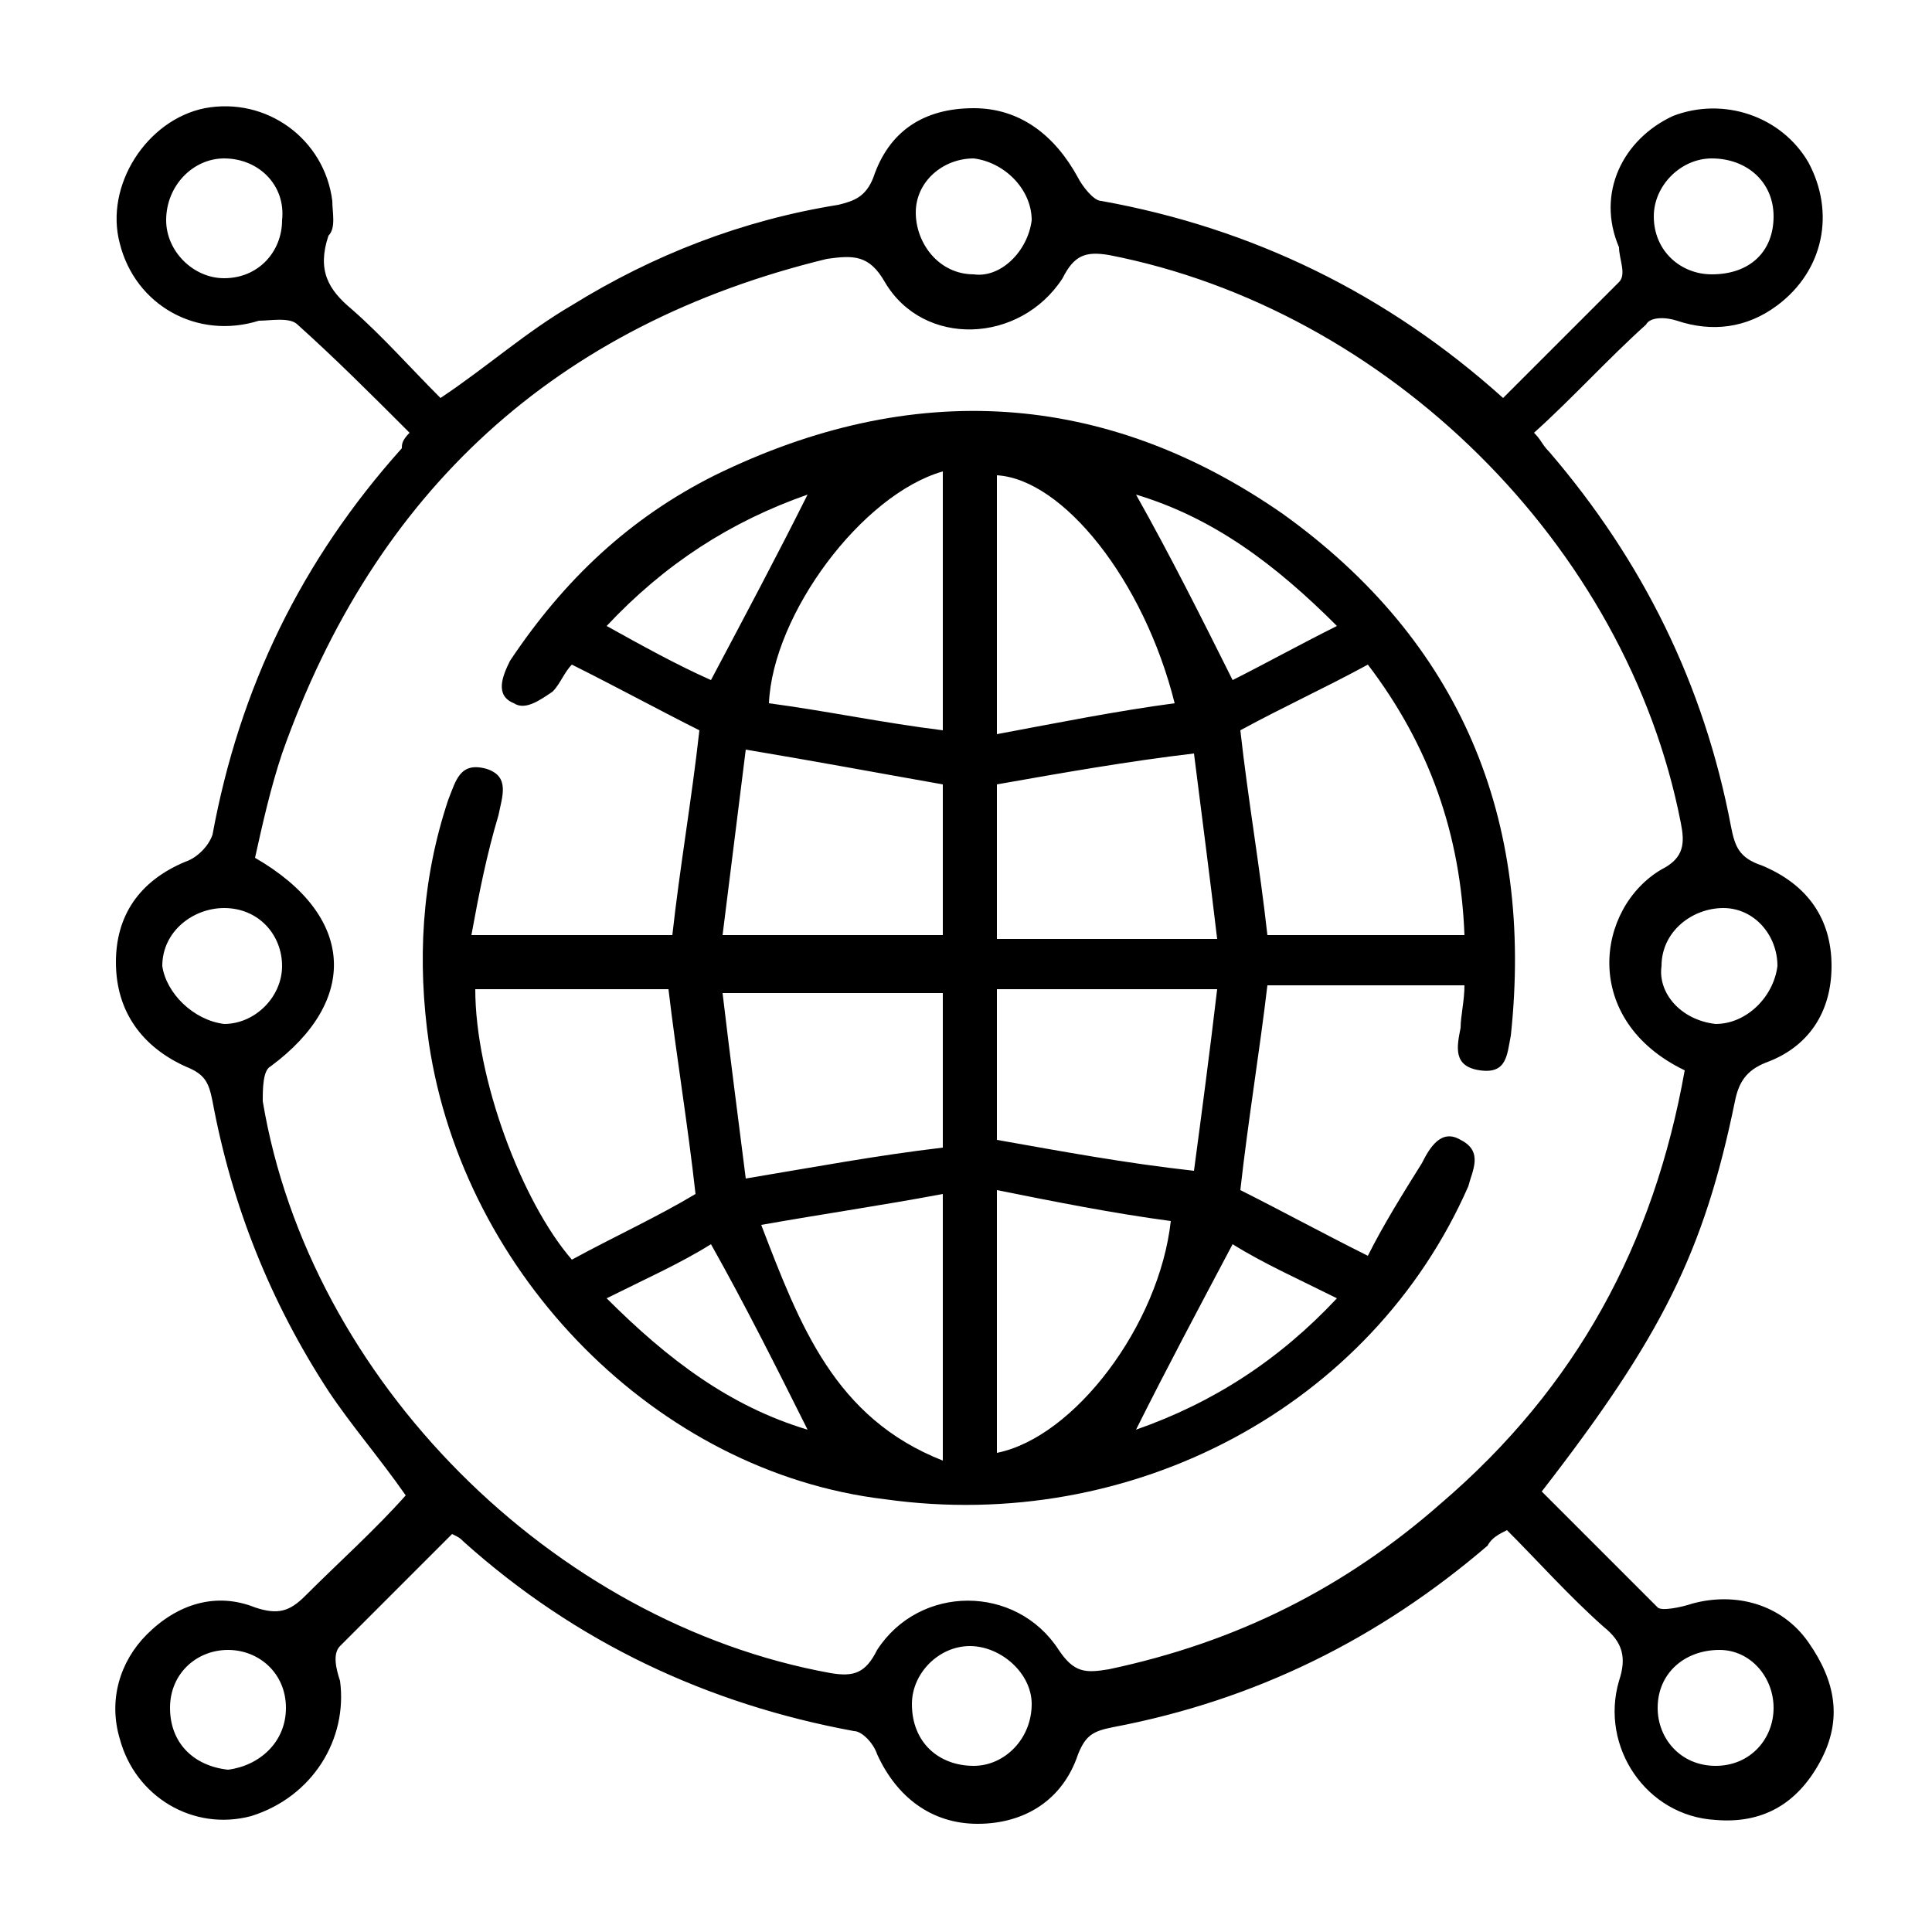
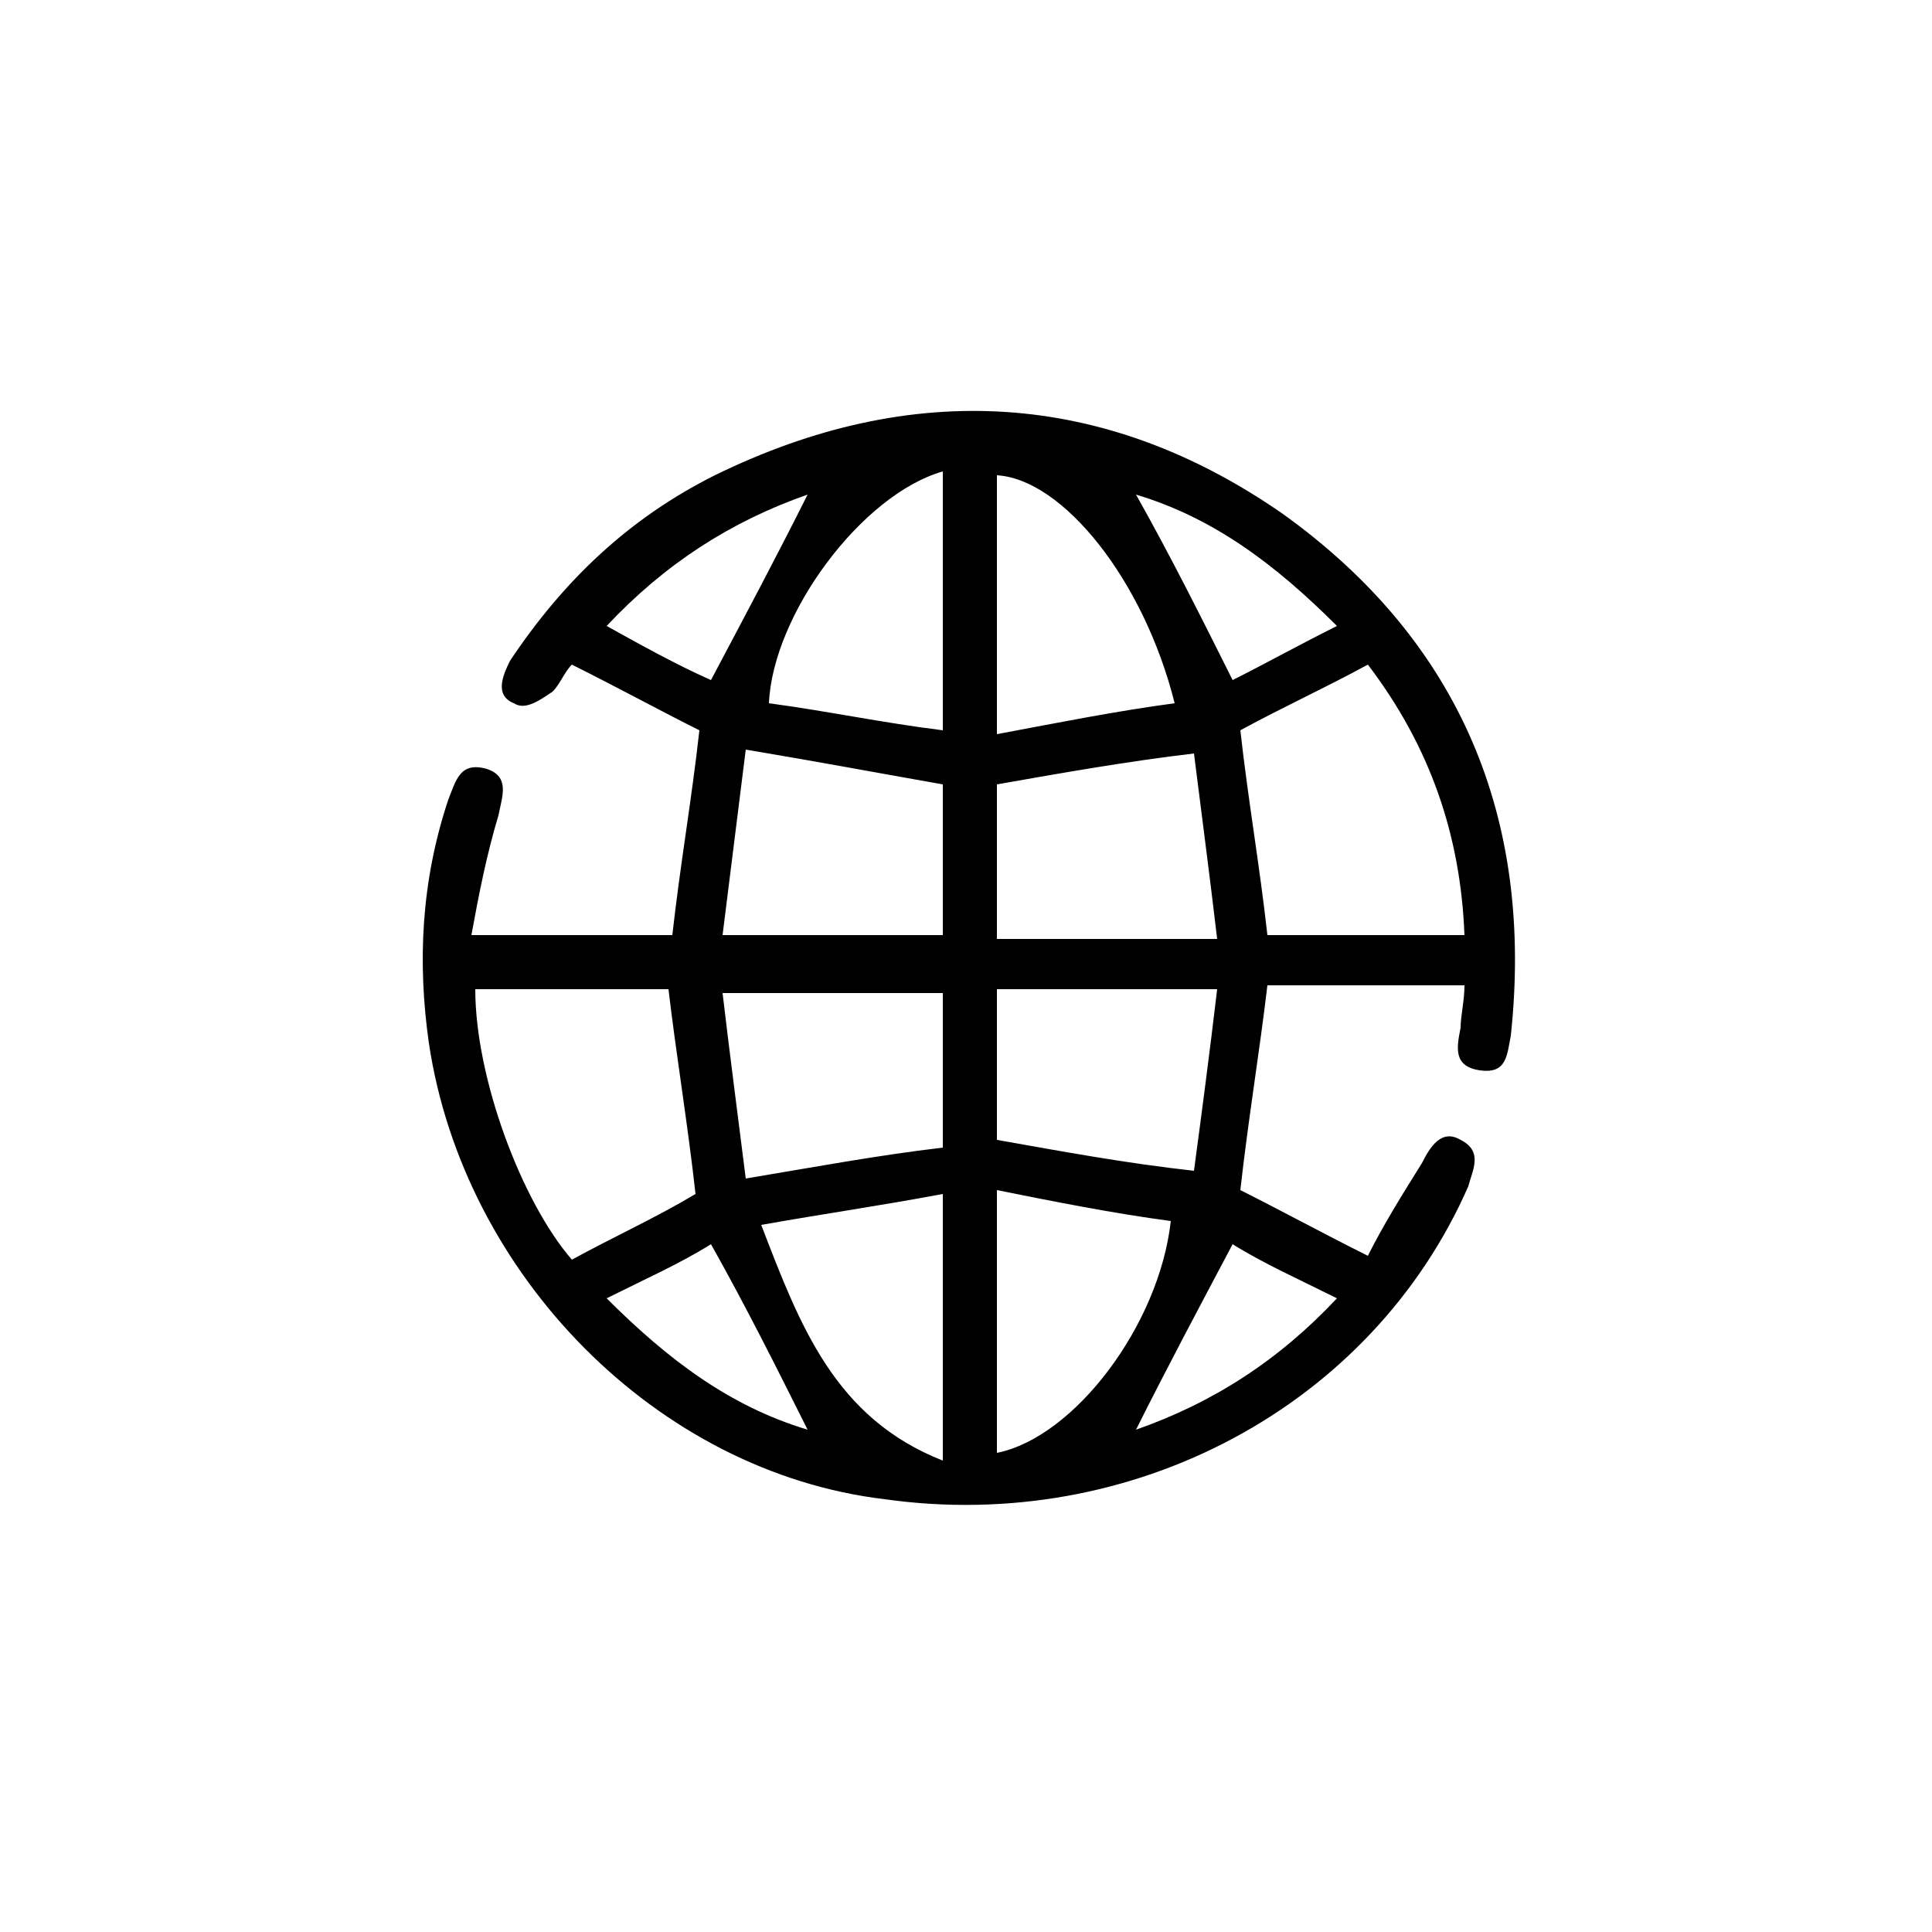
<svg xmlns="http://www.w3.org/2000/svg" version="1.1" id="Livello_1" x="0px" y="0px" viewBox="0 0 50 50" style="enable-background:new 0 0 50 50;" xml:space="preserve">
  <g>
-     <path d="M10.6,11.2c-1-1-1.9-1.9-2.9-2.8C7.5,8.2,7,8.3,6.7,8.3C5.1,8.8,3.5,7.9,3.1,6.3C2.7,4.8,3.8,3.1,5.3,2.8   c1.6-0.3,3.1,0.8,3.3,2.4c0,0.3,0.1,0.7-0.1,0.9C8.2,7,8.5,7.5,9.1,8c0.8,0.7,1.5,1.5,2.3,2.3c1.2-0.8,2.2-1.7,3.4-2.4   c2.1-1.3,4.4-2.2,6.9-2.6c0.4-0.1,0.7-0.2,0.9-0.7c0.4-1.2,1.3-1.8,2.6-1.8c1.2,0,2.1,0.7,2.7,1.8c0.1,0.2,0.4,0.6,0.6,0.6   c3.9,0.7,7.4,2.4,10.4,5.1c1-1,2-2,3-3c0.2-0.2,0-0.6,0-0.9C41.3,5,42,3.6,43.3,3c1.3-0.5,2.8,0,3.5,1.2c0.7,1.3,0.4,2.8-0.8,3.7   c-0.8,0.6-1.7,0.7-2.6,0.4c-0.3-0.1-0.7-0.1-0.8,0.1c-1,0.9-1.9,1.9-2.9,2.8c0.2,0.2,0.2,0.3,0.4,0.5c2.4,2.8,4,6,4.7,9.7   c0.1,0.5,0.2,0.8,0.8,1c1.2,0.5,1.8,1.4,1.8,2.6c0,1.2-0.6,2.1-1.7,2.5c-0.5,0.2-0.7,0.5-0.8,1c-0.8,3.9-1.9,6.1-5,10.1   c1,1,2,2,3,3c0.1,0.1,0.6,0,0.9-0.1c1.1-0.3,2.3,0,3,1c0.7,1,0.9,2,0.3,3.1c-0.6,1.1-1.5,1.6-2.7,1.5c-1.8-0.1-3-1.9-2.5-3.6   c0.2-0.6,0.1-1-0.4-1.4c-0.9-0.8-1.7-1.7-2.5-2.5c-0.2,0.1-0.4,0.2-0.5,0.4c-2.8,2.4-6,4-9.7,4.7c-0.5,0.1-0.7,0.2-0.9,0.7   c-0.4,1.2-1.4,1.8-2.6,1.8c-1.2,0-2.1-0.7-2.6-1.8c-0.1-0.3-0.4-0.6-0.6-0.6c-3.8-0.7-7.2-2.3-10.1-4.9c-0.1-0.1-0.1-0.1-0.3-0.2   c-1,1-1.9,1.9-2.9,2.9c-0.2,0.2-0.1,0.6,0,0.9C9,45,8.1,46.5,6.5,47c-1.5,0.4-3-0.5-3.4-2c-0.3-1,0-2,0.7-2.7   c0.8-0.8,1.8-1.1,2.8-0.7c0.6,0.2,0.9,0.1,1.3-0.3c0.9-0.9,1.8-1.7,2.6-2.6c-0.7-1-1.4-1.8-2-2.7c-1.5-2.3-2.5-4.8-3-7.5   c-0.1-0.5-0.2-0.7-0.7-0.9C3.7,27.1,3,26.2,3,24.9c0-1.2,0.6-2.1,1.8-2.6c0.3-0.1,0.6-0.4,0.7-0.7c0.7-3.8,2.3-7.1,4.9-10   C10.4,11.5,10.4,11.4,10.6,11.2z M43.6,27.7c-2.7-1.3-2.3-4.2-0.6-5.2c0.6-0.3,0.6-0.7,0.5-1.2C42.1,14.1,35.9,8,28.7,6.6   c-0.6-0.1-0.9,0-1.2,0.6c-1.1,1.7-3.6,1.8-4.6,0.1c-0.4-0.7-0.8-0.7-1.5-0.6c-7,1.7-11.7,6-14.1,12.8c-0.3,0.9-0.5,1.8-0.7,2.7   c2.6,1.5,2.7,3.7,0.4,5.4c-0.2,0.1-0.2,0.6-0.2,0.9c1.2,7.2,7.5,13.5,14.7,14.8c0.6,0.1,0.9,0,1.2-0.6c1.1-1.7,3.6-1.7,4.7,0   c0.4,0.6,0.7,0.6,1.3,0.5c3.3-0.7,6.1-2.1,8.6-4.3C40.8,35.9,42.8,32.2,43.6,27.7z M5.8,26.5c0.8,0,1.5-0.7,1.5-1.5   c0-0.8-0.6-1.5-1.5-1.5c-0.8,0-1.6,0.6-1.6,1.5C4.3,25.7,5,26.4,5.8,26.5z M44.4,26.5c0.8,0,1.5-0.7,1.6-1.5c0-0.8-0.6-1.5-1.4-1.5   c-0.8,0-1.6,0.6-1.6,1.5C42.9,25.7,43.5,26.4,44.4,26.5z M25.2,45.7c0.8,0,1.5-0.7,1.5-1.6c0-0.8-0.8-1.5-1.6-1.5   c-0.8,0-1.5,0.7-1.5,1.5C23.6,45.1,24.3,45.7,25.2,45.7z M26.7,5.7c0-0.8-0.7-1.5-1.5-1.6c-0.8,0-1.5,0.6-1.5,1.4   c0,0.8,0.6,1.6,1.5,1.6C25.9,7.2,26.6,6.5,26.7,5.7z M5.8,4.1C5,4.1,4.3,4.8,4.3,5.7c0,0.8,0.7,1.5,1.5,1.5c0.9,0,1.5-0.7,1.5-1.5   C7.4,4.8,6.7,4.1,5.8,4.1z M45.9,5.6c0-0.9-0.7-1.5-1.6-1.5c-0.8,0-1.5,0.7-1.5,1.5c0,0.9,0.7,1.5,1.5,1.5   C45.3,7.1,45.9,6.5,45.9,5.6z M7.4,44.2c0-0.9-0.7-1.5-1.5-1.5c-0.8,0-1.5,0.6-1.5,1.5c0,0.9,0.6,1.5,1.5,1.6   C6.7,45.7,7.4,45.1,7.4,44.2z M44.4,45.7c0.9,0,1.5-0.7,1.5-1.5c0-0.8-0.6-1.5-1.4-1.5c-0.9,0-1.6,0.6-1.6,1.5   C42.9,45,43.5,45.7,44.4,45.7z" />
    <path d="M12.2,24.2c1.9,0,3.6,0,5.2,0c0.2-1.8,0.5-3.5,0.7-5.3c-1-0.5-2.1-1.1-3.3-1.7c-0.2,0.2-0.3,0.5-0.5,0.7   c-0.3,0.2-0.7,0.5-1,0.3c-0.5-0.2-0.3-0.7-0.1-1.1c1.4-2.1,3.1-3.7,5.3-4.8c5.1-2.5,10.1-2.2,14.7,1c4.6,3.3,6.5,7.9,5.9,13.5   c-0.1,0.5-0.1,1-0.8,0.9c-0.7-0.1-0.6-0.6-0.5-1.1c0-0.3,0.1-0.7,0.1-1.1c-1.7,0-3.4,0-5.1,0c-0.2,1.7-0.5,3.5-0.7,5.3   c1,0.5,2.1,1.1,3.3,1.7c0.4-0.8,0.9-1.6,1.4-2.4c0.2-0.4,0.5-0.9,1-0.6c0.6,0.3,0.3,0.8,0.2,1.2c-2.5,5.7-8.7,9-15.1,8.1   C17,38.1,12,33,11.1,27c-0.3-2.1-0.2-4.2,0.5-6.3c0.2-0.5,0.3-1,1-0.8c0.6,0.2,0.4,0.7,0.3,1.2C12.6,22.1,12.4,23.1,12.2,24.2z    M35.4,17.2c-1.1,0.6-2.2,1.1-3.3,1.7c0.2,1.8,0.5,3.5,0.7,5.3c1.7,0,3.4,0,5.1,0C37.8,21.6,37,19.3,35.4,17.2z M12.3,25.6   c0,2.3,1.2,5.5,2.5,7c1.1-0.6,2.2-1.1,3.2-1.7c-0.2-1.8-0.5-3.6-0.7-5.3C15.7,25.6,14.1,25.6,12.3,25.6z M19.3,19.4   c-0.2,1.6-0.4,3.2-0.6,4.8c2,0,3.8,0,5.7,0c0-1.4,0-2.7,0-3.9C22.7,20,21.1,19.7,19.3,19.4z M25.8,20.3c0,1.3,0,2.6,0,4   c1.9,0,3.7,0,5.7,0c-0.2-1.7-0.4-3.2-0.6-4.8C29.2,19.7,27.5,20,25.8,20.3z M24.4,25.7c-1.9,0-3.7,0-5.7,0c0.2,1.7,0.4,3.2,0.6,4.8   c1.8-0.3,3.4-0.6,5.1-0.8C24.4,28.3,24.4,27,24.4,25.7z M31.5,25.6c-2,0-3.8,0-5.7,0c0,1.4,0,2.7,0,3.9c1.7,0.3,3.3,0.6,5.1,0.8   C31.1,28.8,31.3,27.3,31.5,25.6z M24.4,12.2c-2.1,0.6-4.4,3.7-4.5,6c1.5,0.2,2.9,0.5,4.5,0.7C24.4,16.6,24.4,14.4,24.4,12.2z    M30.4,18.2c-0.8-3.2-2.9-5.8-4.6-5.9c0,2.2,0,4.3,0,6.7C27.4,18.7,28.9,18.4,30.4,18.2z M19.7,31.7c1,2.6,1.9,5,4.7,6.1   c0-1.2,0-2.3,0-3.4c0-1.1,0-2.2,0-3.5C22.8,31.2,21.4,31.4,19.7,31.7z M25.8,37.6c2-0.4,4.2-3.3,4.5-6c-1.5-0.2-3-0.5-4.5-0.8   C25.8,33.3,25.8,35.4,25.8,37.6z M18.4,17.6c0.9-1.7,1.7-3.2,2.5-4.8c-2,0.7-3.7,1.8-5.2,3.4C16.6,16.7,17.5,17.2,18.4,17.6z    M31.9,32.2c-0.9,1.7-1.7,3.2-2.5,4.8c2-0.7,3.7-1.8,5.2-3.4C33.6,33.1,32.7,32.7,31.9,32.2z M34.6,16.2c-1.6-1.6-3.2-2.8-5.2-3.4   c0.9,1.6,1.7,3.2,2.5,4.8C32.7,17.2,33.6,16.7,34.6,16.2z M15.7,33.6c1.6,1.6,3.2,2.8,5.2,3.4c-0.8-1.6-1.6-3.2-2.5-4.8   C17.6,32.7,16.7,33.1,15.7,33.6z" />
  </g>
</svg>